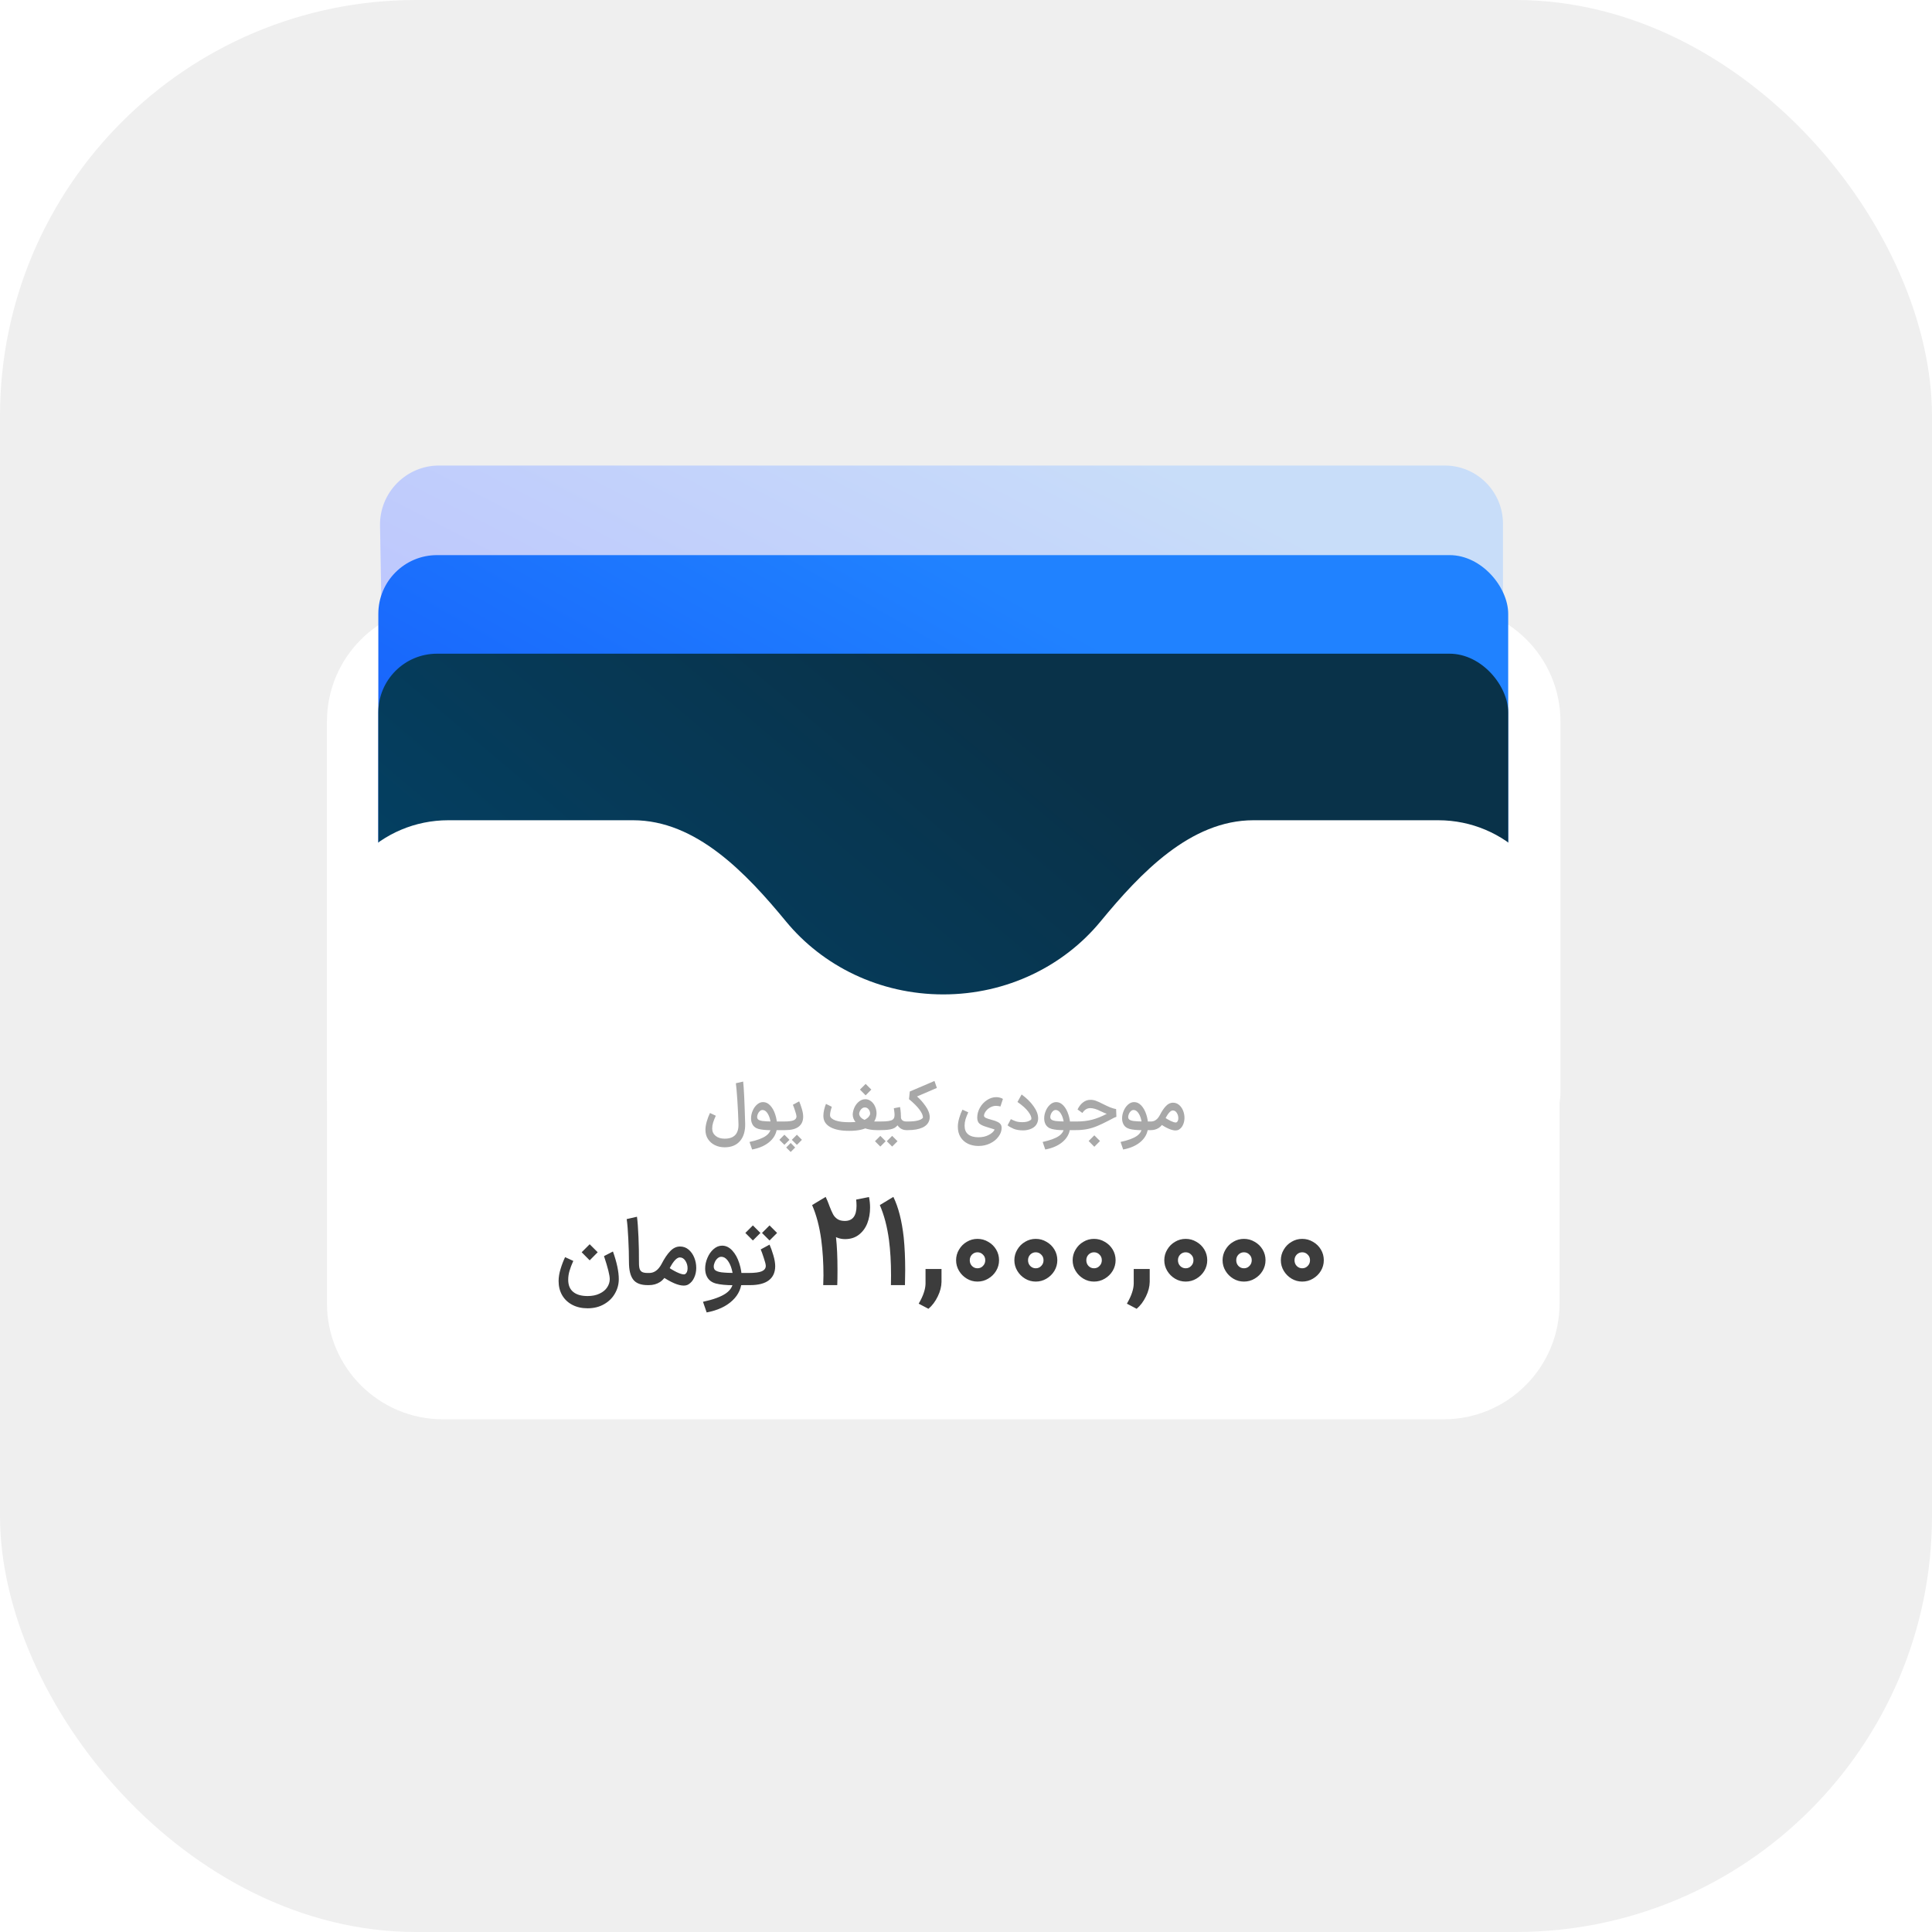
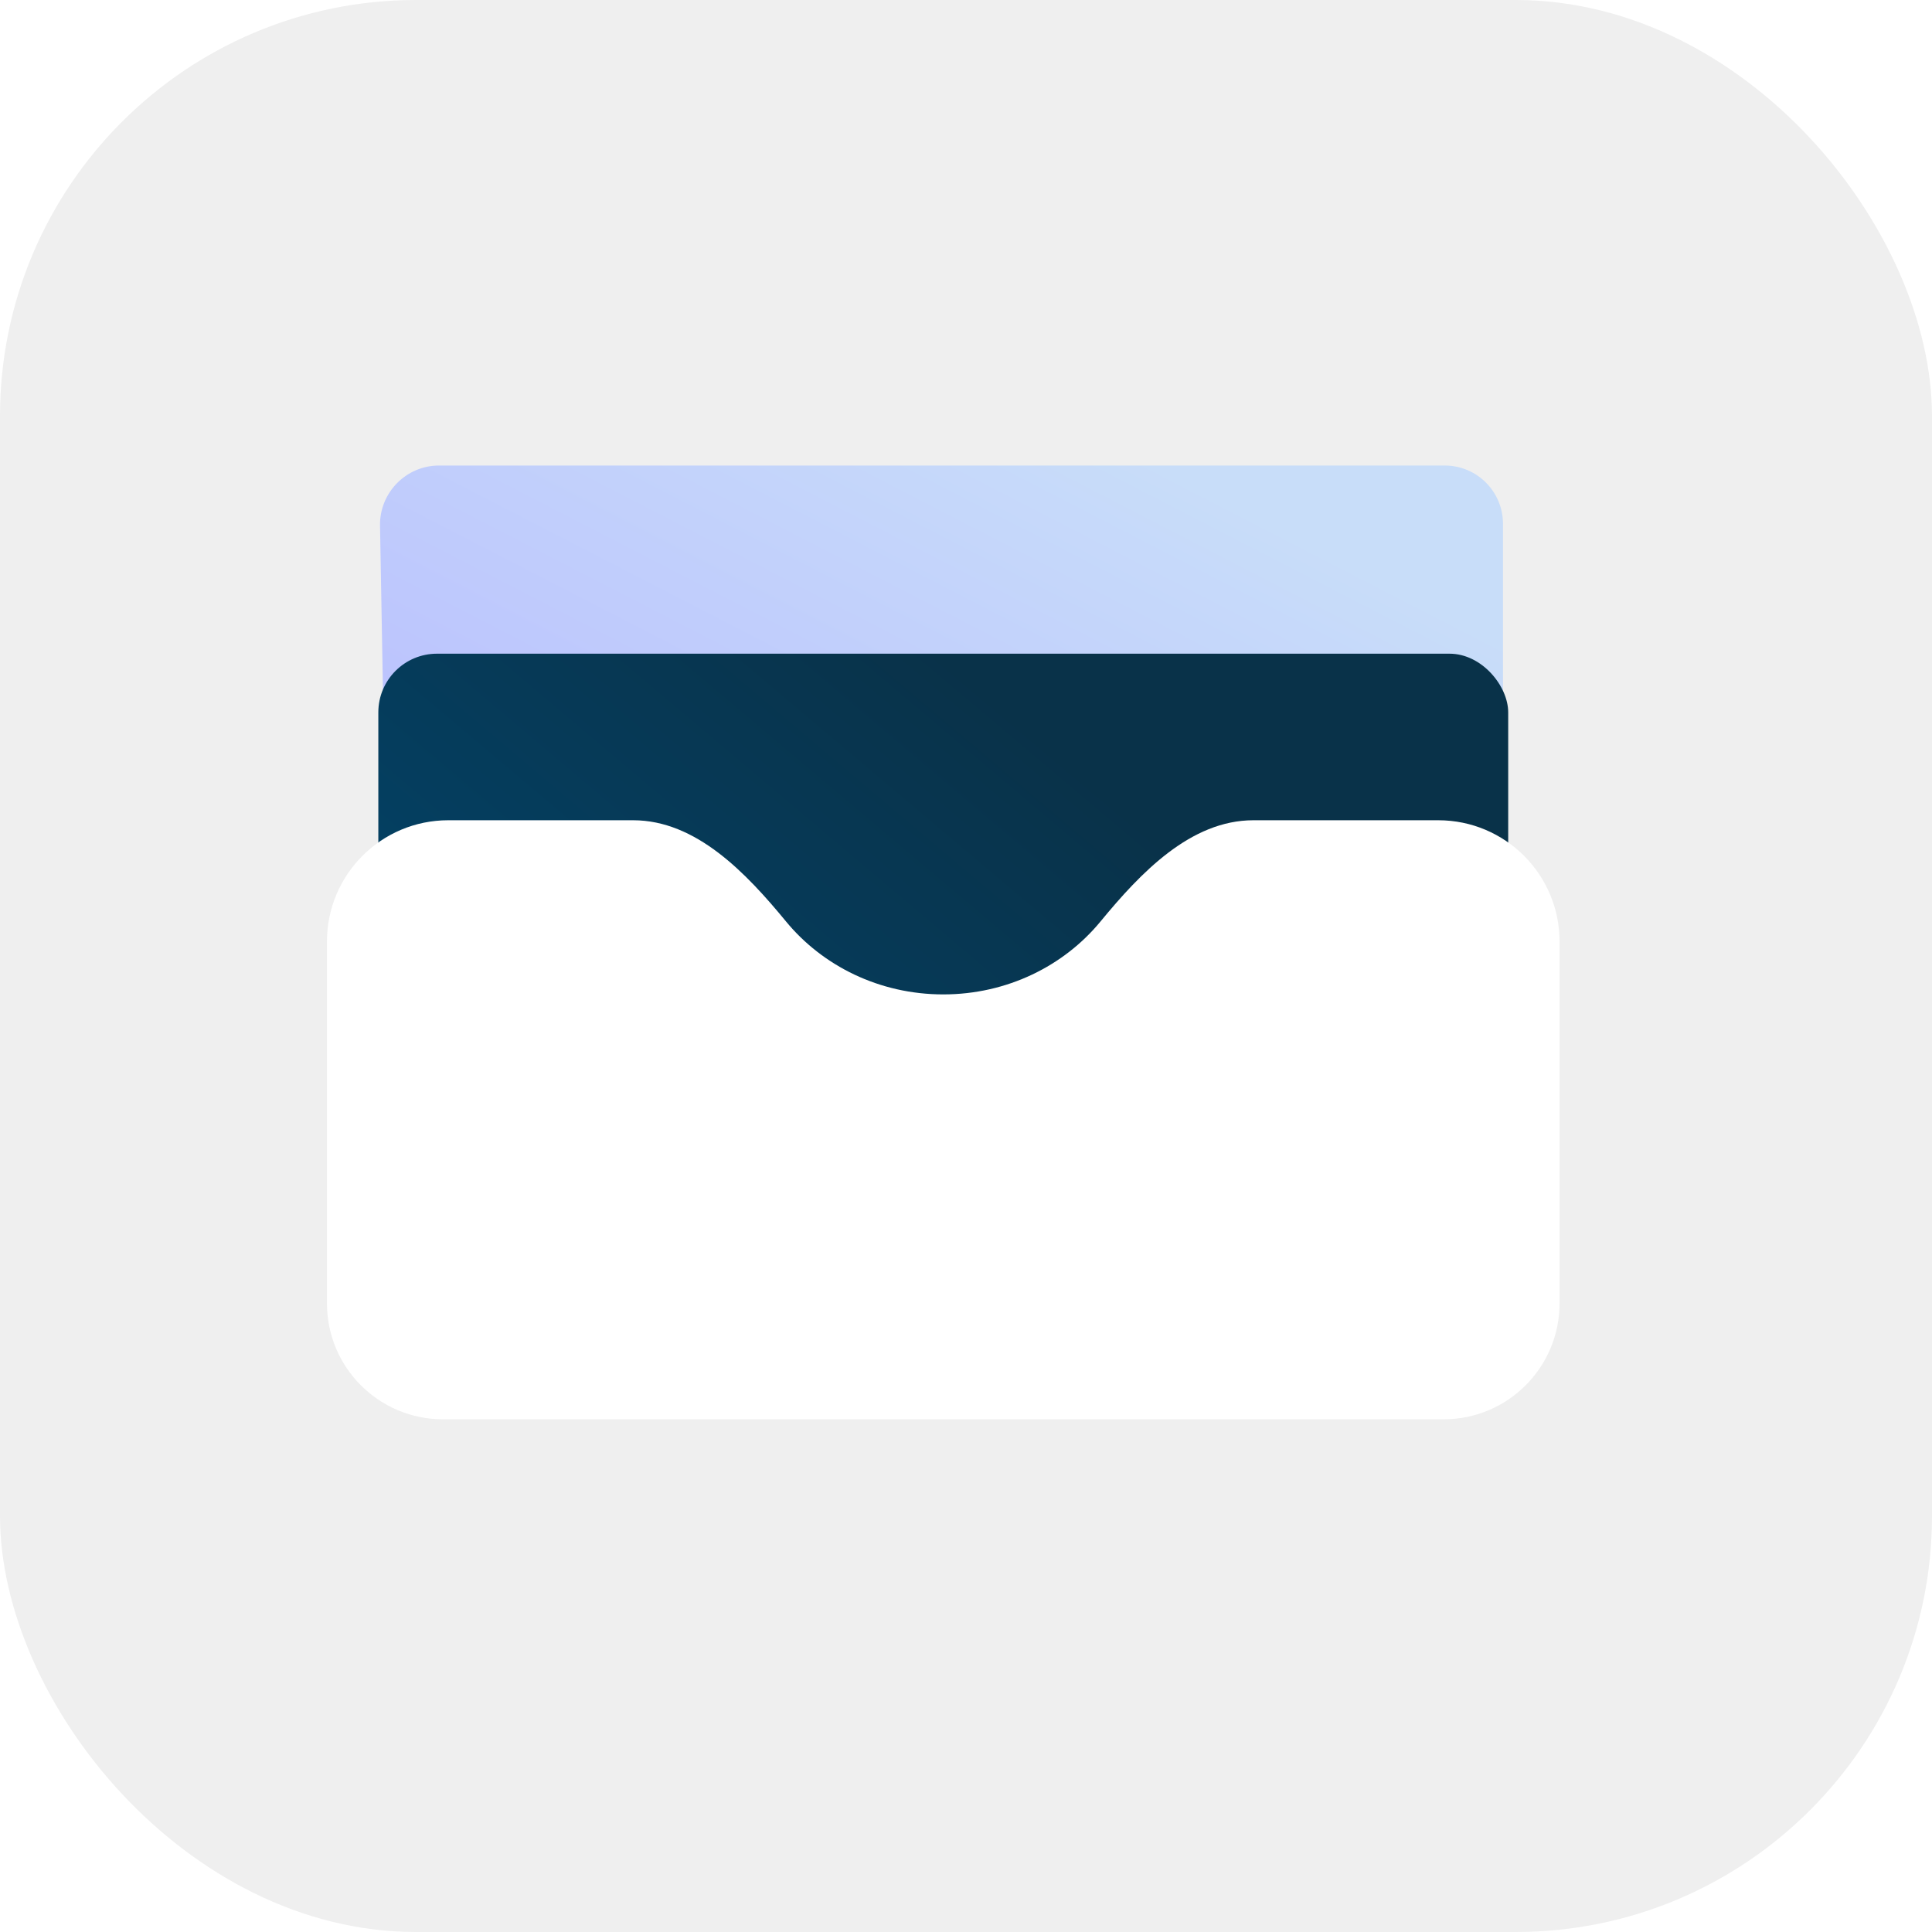
<svg xmlns="http://www.w3.org/2000/svg" width="260" height="260" viewBox="0 0 260 260" fill="none">
  <rect width="260" height="260" rx="56" fill="#EFEFEF" />
  <g filter="url(#filter0_d_43_5530)">
-     <path d="M44 98.086C44 89.471 50.984 82.486 59.6 82.486H194.4C203.016 82.486 210 89.471 210 98.086V147.969C210 152.332 206.464 155.868 202.101 155.868H51.899C47.536 155.868 44 152.332 44 147.969V98.086Z" fill="white" />
-   </g>
+     </g>
  <g filter="url(#filter1_d_43_5530)">
    <path d="M51.142 71.731C51.063 67.292 54.651 63.635 59.086 63.635L194.422 63.635C198.762 63.635 202.265 67.143 202.265 71.488L202.265 140.244C202.265 144.629 198.699 148.199 194.32 148.199L60.203 148.199C55.918 148.199 52.438 144.775 52.362 140.486L51.142 71.731Z" fill="url(#paint0_linear_43_5530)" />
  </g>
  <g filter="url(#filter2_d_43_5530)">
-     <rect x="50.914" y="75.692" width="152.053" height="92.864" rx="7.899" fill="url(#paint1_linear_43_5530)" />
-   </g>
+     </g>
  <g filter="url(#filter3_d_43_5530)">
    <rect x="50.914" y="88.958" width="152.053" height="92.864" rx="7.899" fill="url(#paint2_linear_43_5530)" />
  </g>
  <path d="M209.878 175.404C209.878 184.019 202.894 191.003 194.278 191.003H59.602C50.986 191.003 44.002 184.019 44.002 175.404V126.712C44.002 117.695 51.312 110.385 60.329 110.385H85.202C93.666 110.385 100.398 117.469 105.776 124.004C110.696 129.982 118.348 133.823 126.941 133.823C135.535 133.823 143.186 129.982 148.106 124.004C153.484 117.469 160.216 110.385 168.68 110.385H193.551C202.568 110.385 209.878 117.695 209.878 126.712V175.404Z" fill="white" />
-   <path d="M97.518 154.399C97.044 154.399 96.609 154.303 96.213 154.111C95.823 153.919 95.511 153.646 95.277 153.292C95.049 152.938 94.935 152.524 94.935 152.05C94.935 151.708 94.995 151.33 95.115 150.916C95.235 150.502 95.379 150.124 95.547 149.782L96.33 150.151C96.174 150.487 96.054 150.79 95.97 151.06C95.886 151.33 95.844 151.6 95.844 151.87C95.844 152.278 95.997 152.608 96.303 152.86C96.609 153.112 97.014 153.238 97.518 153.238C98.802 153.238 99.423 152.575 99.381 151.249C99.345 150.103 99.294 149.032 99.228 148.036C99.162 147.04 99.096 146.288 99.03 145.778L100.011 145.553C100.107 146.357 100.197 148.24 100.281 151.204C100.305 152.206 100.074 152.989 99.588 153.553C99.102 154.117 98.412 154.399 97.518 154.399ZM100.866 153.679C101.868 153.463 102.599 153.193 103.061 152.869C103.523 152.545 103.754 152.128 103.754 151.618C103.754 151.264 103.706 150.913 103.61 150.565C103.514 150.217 103.379 149.932 103.205 149.71C103.031 149.488 102.833 149.377 102.611 149.377C102.485 149.377 102.365 149.428 102.251 149.53C102.143 149.626 102.057 149.749 101.991 149.899C101.925 150.049 101.892 150.19 101.892 150.322C101.892 150.418 101.916 150.505 101.964 150.583C102.06 150.721 102.281 150.814 102.629 150.862C102.977 150.904 103.439 150.925 104.015 150.925H104.897L104.96 151.501L104.897 152.086L103.772 152.095C103.082 152.095 102.524 152.041 102.098 151.933C101.679 151.819 101.388 151.588 101.226 151.24C101.124 151.03 101.073 150.784 101.073 150.502C101.073 150.16 101.145 149.821 101.289 149.485C101.433 149.143 101.628 148.864 101.874 148.648C102.125 148.426 102.398 148.315 102.692 148.315C103.052 148.315 103.376 148.471 103.664 148.783C103.952 149.095 104.174 149.497 104.33 149.989C104.492 150.481 104.573 150.985 104.573 151.501C104.573 152.311 104.276 152.995 103.682 153.553C103.088 154.117 102.266 154.498 101.217 154.696L100.866 153.679ZM105.11 150.925H105.515C106.127 150.925 106.559 150.871 106.811 150.763C107.063 150.649 107.189 150.475 107.189 150.241C107.183 150.091 107.117 149.833 106.991 149.467C106.871 149.095 106.775 148.831 106.703 148.675L107.549 148.216C107.669 148.486 107.789 148.822 107.909 149.224C108.029 149.626 108.089 149.98 108.089 150.286C108.083 150.874 107.879 151.321 107.477 151.627C107.075 151.933 106.478 152.086 105.686 152.086H105.11V150.925ZM107.918 153.391C107.726 153.595 107.579 153.745 107.477 153.841L107.243 154.066L106.559 153.391L107.018 152.932C107.018 152.932 107.093 152.857 107.243 152.707C107.243 152.707 107.3 152.764 107.414 152.878L107.918 153.391ZM105.56 154.066L104.885 153.391L105.56 152.707L106.019 153.157L106.244 153.391L105.56 154.066ZM107.009 154.426C106.877 154.558 106.811 154.624 106.811 154.624L106.406 155.029L105.803 154.426L106.406 153.814L107.009 154.426ZM104.804 152.086L104.75 151.501L104.804 150.925H105.173V152.086H104.804ZM114.227 152.185L114.164 151.6L114.227 151.024H114.334C115.18 151.024 115.816 150.934 116.242 150.754C116.674 150.574 116.956 150.313 117.088 149.971C117.094 149.947 117.097 149.908 117.097 149.854C117.097 149.65 117.031 149.464 116.899 149.296C116.767 149.122 116.596 149.035 116.386 149.035C116.194 149.035 116.026 149.119 115.882 149.287C115.738 149.449 115.651 149.638 115.621 149.854C115.621 150.034 115.696 150.208 115.846 150.376C116.002 150.538 116.227 150.67 116.521 150.772C116.815 150.874 117.16 150.925 117.556 150.925H118.519L118.582 151.501L118.519 152.086H117.97C117.358 152.086 116.806 151.993 116.314 151.807C115.828 151.615 115.447 151.36 115.171 151.042C114.895 150.718 114.757 150.367 114.757 149.989C114.757 149.935 114.763 149.86 114.775 149.764C114.823 149.428 114.928 149.119 115.09 148.837C115.258 148.555 115.459 148.333 115.693 148.171C115.933 148.009 116.185 147.928 116.449 147.928C116.743 147.928 117.004 148.021 117.232 148.207C117.466 148.393 117.646 148.633 117.772 148.927C117.898 149.221 117.961 149.521 117.961 149.827C117.961 149.887 117.955 149.971 117.943 150.079C117.847 150.769 117.49 151.294 116.872 151.654C116.254 152.008 115.408 152.185 114.334 152.185H114.227ZM114.307 152.185C113.246 152.191 112.412 152.035 111.806 151.717C111.2 151.399 110.87 150.949 110.816 150.367C110.81 150.319 110.807 150.247 110.807 150.151C110.807 149.899 110.84 149.632 110.906 149.35C110.972 149.062 111.056 148.798 111.158 148.558L111.941 148.945C111.761 149.491 111.683 149.896 111.707 150.16C111.755 150.418 112.001 150.628 112.445 150.79C112.889 150.946 113.51 151.024 114.307 151.024C114.319 151.15 114.325 151.342 114.325 151.6C114.325 151.858 114.319 152.053 114.307 152.185ZM116.494 145.868L117.007 146.381L117.259 146.632L116.494 147.406L115.729 146.632L116.494 145.868ZM118.426 150.925H118.498C118.965 150.925 119.328 150.904 119.586 150.862C119.844 150.82 120.027 150.757 120.135 150.673C120.249 150.583 120.324 150.463 120.36 150.313C120.378 150.229 120.387 150.139 120.387 150.043C120.387 149.893 120.372 149.719 120.342 149.521C120.312 149.317 120.294 149.191 120.288 149.143L121.125 148.981C121.173 149.239 121.206 149.509 121.224 149.791C121.242 150.067 121.251 150.286 121.251 150.448C121.275 150.586 121.347 150.7 121.467 150.79C121.587 150.88 121.755 150.925 121.971 150.925H122.025L122.088 151.501L122.025 152.086H121.971C121.683 152.086 121.422 152.008 121.188 151.852C120.96 151.69 120.786 151.483 120.666 151.231L120.882 151.276C120.732 151.57 120.477 151.78 120.117 151.906C119.763 152.026 119.223 152.086 118.498 152.086H118.426V150.925ZM120.063 154.3L119.343 153.58C119.343 153.58 119.502 153.421 119.82 153.103L120.063 152.86L120.306 153.103C120.624 153.421 120.783 153.58 120.783 153.58L120.063 154.3ZM118.471 154.3L117.751 153.58C117.751 153.58 117.91 153.421 118.228 153.103L118.471 152.86L118.714 153.103C119.031 153.421 119.19 153.58 119.19 153.58L118.471 154.3ZM121.932 150.925H122.211C122.757 150.925 123.198 150.88 123.534 150.79C123.876 150.7 124.101 150.574 124.209 150.412C124.215 150.118 124.059 149.758 123.741 149.332C123.423 148.9 122.952 148.429 122.328 147.919L122.436 146.893L125.757 145.472L126.081 146.408L123.408 147.559C123.804 147.895 124.188 148.327 124.56 148.855C124.932 149.377 125.118 149.875 125.118 150.349C125.118 150.481 125.1 150.61 125.064 150.736C124.938 151.186 124.623 151.525 124.119 151.753C123.621 151.975 122.985 152.086 122.211 152.086H121.932V150.925ZM131.674 154.219C131.146 154.219 130.672 154.117 130.252 153.913C129.832 153.709 129.502 153.412 129.262 153.022C129.022 152.638 128.902 152.176 128.902 151.636C128.902 151.27 128.965 150.874 129.091 150.448C129.217 150.016 129.361 149.644 129.523 149.332L130.306 149.692C130.15 150.028 130.027 150.34 129.937 150.628C129.853 150.916 129.811 151.204 129.811 151.492C129.811 152.008 129.97 152.395 130.288 152.653C130.612 152.917 131.074 153.049 131.674 153.049C132.202 153.049 132.66 152.947 133.05 152.743C133.44 152.545 133.707 152.305 133.851 152.023C133.857 152.005 133.761 151.966 133.563 151.906C133.365 151.84 133.113 151.762 132.807 151.672C132.334 151.534 131.998 151.378 131.8 151.204C131.608 151.024 131.512 150.76 131.512 150.412C131.512 149.944 131.632 149.497 131.872 149.071C132.112 148.645 132.43 148.303 132.825 148.045C133.221 147.781 133.638 147.649 134.076 147.649C134.25 147.649 134.421 147.673 134.589 147.721C134.763 147.769 134.889 147.826 134.967 147.892L134.634 148.909C134.568 148.885 134.478 148.864 134.364 148.846C134.25 148.828 134.145 148.819 134.049 148.819C133.797 148.819 133.554 148.879 133.32 148.999C133.092 149.113 132.897 149.266 132.735 149.458C132.579 149.644 132.478 149.839 132.43 150.043C132.424 150.067 132.421 150.1 132.421 150.142C132.421 150.244 132.49 150.337 132.627 150.421C132.765 150.499 133.029 150.589 133.419 150.691C133.797 150.787 134.085 150.889 134.283 150.997C134.481 151.105 134.616 151.222 134.688 151.348C134.76 151.468 134.796 151.612 134.796 151.78C134.796 152.188 134.658 152.578 134.382 152.95C134.112 153.328 133.737 153.634 133.257 153.868C132.783 154.102 132.256 154.219 131.674 154.219ZM137.683 152.122C137.179 152.122 136.753 152.05 136.405 151.906C136.057 151.756 135.788 151.6 135.596 151.438L136.036 150.61C136.246 150.718 136.468 150.814 136.702 150.898C136.942 150.976 137.233 151.015 137.575 151.015C137.899 151.015 138.163 150.976 138.367 150.898C138.577 150.82 138.715 150.733 138.781 150.637C138.793 150.589 138.799 150.547 138.799 150.511C138.799 150.277 138.652 149.965 138.358 149.575C138.064 149.185 137.587 148.759 136.927 148.297L137.485 147.289C138.169 147.787 138.709 148.321 139.105 148.891C139.507 149.455 139.708 149.992 139.708 150.502C139.708 150.724 139.663 150.94 139.573 151.15C139.441 151.462 139.198 151.702 138.844 151.87C138.496 152.038 138.109 152.122 137.683 152.122ZM140.316 153.679C141.318 153.463 142.05 153.193 142.512 152.869C142.974 152.545 143.205 152.128 143.205 151.618C143.205 151.264 143.157 150.913 143.061 150.565C142.965 150.217 142.83 149.932 142.656 149.71C142.482 149.488 142.284 149.377 142.062 149.377C141.936 149.377 141.816 149.428 141.702 149.53C141.594 149.626 141.507 149.749 141.441 149.899C141.375 150.049 141.342 150.19 141.342 150.322C141.342 150.418 141.366 150.505 141.414 150.583C141.51 150.721 141.732 150.814 142.08 150.862C142.428 150.904 142.89 150.925 143.466 150.925H144.348L144.411 151.501L144.348 152.086L143.223 152.095C142.533 152.095 141.975 152.041 141.549 151.933C141.129 151.819 140.838 151.588 140.676 151.24C140.574 151.03 140.523 150.784 140.523 150.502C140.523 150.16 140.595 149.821 140.739 149.485C140.883 149.143 141.078 148.864 141.324 148.648C141.576 148.426 141.849 148.315 142.143 148.315C142.503 148.315 142.827 148.471 143.115 148.783C143.403 149.095 143.625 149.497 143.781 149.989C143.943 150.481 144.024 150.985 144.024 151.501C144.024 152.311 143.727 152.995 143.133 153.553C142.539 154.117 141.717 154.498 140.667 154.696L140.316 153.679ZM144.228 150.925H144.948C145.674 150.925 146.351 150.844 146.981 150.682C147.617 150.514 148.277 150.247 148.961 149.881C149.153 149.773 149.351 149.674 149.555 149.584C149.759 149.494 149.921 149.434 150.041 149.404L150.077 150.133C149.753 150.109 149.441 150.052 149.141 149.962C148.847 149.872 148.511 149.734 148.133 149.548C147.587 149.266 147.116 149.125 146.72 149.125C146.486 149.125 146.276 149.191 146.09 149.323C145.904 149.455 145.763 149.608 145.668 149.782L145.011 149.305C145.221 148.879 145.473 148.558 145.766 148.342C146.06 148.12 146.39 148.009 146.756 148.009C147.014 148.009 147.26 148.054 147.494 148.144C147.734 148.228 148.067 148.381 148.493 148.603C148.865 148.789 149.171 148.93 149.411 149.026C149.651 149.122 149.915 149.2 150.203 149.26L150.239 150.295C150.071 150.343 149.795 150.475 149.411 150.691C149.357 150.715 149.276 150.757 149.168 150.817C148.598 151.117 148.094 151.357 147.656 151.537C147.224 151.717 146.774 151.855 146.306 151.951C145.844 152.041 145.332 152.086 144.768 152.086H144.228V150.925ZM147.269 152.788L147.782 153.301L148.034 153.553L147.269 154.327L146.504 153.553L147.269 152.788ZM150.8 153.679C151.802 153.463 152.534 153.193 152.996 152.869C153.458 152.545 153.689 152.128 153.689 151.618C153.689 151.264 153.641 150.913 153.545 150.565C153.449 150.217 153.314 149.932 153.14 149.71C152.966 149.488 152.768 149.377 152.546 149.377C152.42 149.377 152.3 149.428 152.186 149.53C152.078 149.626 151.991 149.749 151.925 149.899C151.859 150.049 151.826 150.19 151.826 150.322C151.826 150.418 151.85 150.505 151.898 150.583C151.994 150.721 152.216 150.814 152.564 150.862C152.912 150.904 153.374 150.925 153.95 150.925H154.832L154.895 151.501L154.832 152.086L153.707 152.095C153.017 152.095 152.459 152.041 152.033 151.933C151.613 151.819 151.322 151.588 151.16 151.24C151.058 151.03 151.007 150.784 151.007 150.502C151.007 150.16 151.079 149.821 151.223 149.485C151.367 149.143 151.562 148.864 151.808 148.648C152.06 148.426 152.333 148.315 152.627 148.315C152.987 148.315 153.311 148.471 153.599 148.783C153.887 149.095 154.109 149.497 154.265 149.989C154.427 150.481 154.508 150.985 154.508 151.501C154.508 152.311 154.211 152.995 153.617 153.553C153.023 154.117 152.201 154.498 151.151 154.696L150.8 153.679ZM154.739 150.925H154.91C155.384 150.925 155.774 150.643 156.08 150.079C156.356 149.539 156.635 149.125 156.917 148.837C157.199 148.543 157.511 148.396 157.853 148.396C158.165 148.396 158.438 148.495 158.672 148.693C158.906 148.891 159.086 149.146 159.212 149.458C159.338 149.77 159.401 150.097 159.401 150.439C159.401 150.781 159.335 151.093 159.203 151.375C159.077 151.657 158.891 151.873 158.645 152.023C158.519 152.095 158.369 152.131 158.195 152.131C157.685 152.131 156.977 151.825 156.071 151.213L156.521 150.241C156.887 150.493 157.223 150.694 157.529 150.844C157.835 150.988 158.063 151.06 158.213 151.06C158.273 151.06 158.315 151.051 158.339 151.033C158.495 150.937 158.573 150.751 158.573 150.475C158.573 150.217 158.504 149.98 158.366 149.764C158.228 149.548 158.051 149.44 157.835 149.44C157.487 149.44 157.091 149.932 156.647 150.916C156.473 151.306 156.233 151.6 155.927 151.798C155.621 151.99 155.273 152.086 154.883 152.086H154.721L154.739 150.925Z" fill="#A8A8A8" />
-   <path d="M77.152 169.688C76.932 170.17 76.763 170.614 76.645 171.019C76.526 171.417 76.467 171.818 76.467 172.224C76.467 172.95 76.691 173.495 77.139 173.859C77.587 174.231 78.233 174.416 79.078 174.416C79.704 174.416 80.24 174.307 80.688 174.087C81.144 173.876 81.487 173.593 81.715 173.238C81.943 172.891 82.057 172.524 82.057 172.135C82.057 171.619 81.799 170.588 81.284 169.042L82.488 168.421C83.012 169.891 83.274 171.129 83.274 172.135C83.274 172.828 83.101 173.474 82.754 174.074C82.416 174.674 81.926 175.156 81.284 175.519C80.65 175.883 79.915 176.064 79.078 176.064C78.293 176.064 77.604 175.908 77.012 175.595C76.421 175.283 75.964 174.847 75.643 174.29C75.331 173.74 75.174 173.111 75.174 172.401C75.174 171.886 75.263 171.34 75.441 170.766C75.618 170.183 75.821 169.655 76.049 169.181L77.152 169.688ZM79.357 167.445L80.08 168.167L80.435 168.522L79.357 169.612L78.28 168.522L79.357 167.445ZM87.165 172.946C86.244 172.946 85.593 172.697 85.213 172.198C84.833 171.7 84.642 170.918 84.642 169.853C84.642 168.881 84.613 167.834 84.554 166.71C84.503 165.577 84.431 164.694 84.338 164.06L85.72 163.744C85.804 164.344 85.872 165.252 85.923 166.469C85.973 167.677 85.995 168.721 85.986 169.6C85.978 170.064 85.999 170.415 86.049 170.652C86.1 170.88 86.21 171.049 86.379 171.159C86.548 171.26 86.81 171.311 87.165 171.311H87.228L87.304 172.122L87.228 172.946H87.165ZM87.131 171.311H87.372C88.04 171.311 88.589 170.914 89.02 170.119C89.409 169.359 89.802 168.776 90.199 168.37C90.596 167.956 91.035 167.749 91.517 167.749C91.957 167.749 92.341 167.888 92.671 168.167C93 168.446 93.254 168.805 93.431 169.245C93.609 169.684 93.697 170.145 93.697 170.626C93.697 171.108 93.604 171.548 93.418 171.945C93.241 172.342 92.979 172.646 92.632 172.857C92.455 172.959 92.244 173.009 91.999 173.009C91.28 173.009 90.283 172.578 89.007 171.717L89.641 170.348C90.156 170.702 90.63 170.986 91.061 171.197C91.492 171.4 91.813 171.501 92.024 171.501C92.109 171.501 92.168 171.488 92.201 171.463C92.421 171.328 92.531 171.066 92.531 170.677C92.531 170.314 92.434 169.98 92.24 169.676C92.045 169.372 91.796 169.219 91.492 169.219C91.002 169.219 90.444 169.912 89.819 171.298C89.573 171.847 89.235 172.262 88.804 172.54C88.374 172.811 87.883 172.946 87.334 172.946H87.106L87.131 171.311ZM94.606 175.19C96.017 174.885 97.048 174.505 97.699 174.049C98.35 173.593 98.675 173.005 98.675 172.287C98.675 171.788 98.607 171.294 98.472 170.804C98.337 170.314 98.147 169.912 97.902 169.6C97.656 169.287 97.378 169.131 97.065 169.131C96.888 169.131 96.719 169.203 96.558 169.346C96.406 169.481 96.283 169.655 96.19 169.866C96.097 170.077 96.051 170.276 96.051 170.462C96.051 170.597 96.085 170.719 96.152 170.829C96.288 171.024 96.6 171.155 97.09 171.222C97.581 171.281 98.231 171.311 99.042 171.311H100.285L100.373 172.122L100.285 172.946L98.7 172.959C97.728 172.959 96.942 172.883 96.343 172.731C95.751 172.57 95.341 172.245 95.113 171.755C94.969 171.459 94.897 171.112 94.897 170.715C94.897 170.233 94.999 169.756 95.202 169.283C95.404 168.801 95.679 168.408 96.026 168.104C96.38 167.791 96.765 167.635 97.179 167.635C97.686 167.635 98.142 167.855 98.548 168.294C98.954 168.734 99.266 169.3 99.486 169.993C99.714 170.686 99.828 171.395 99.828 172.122C99.828 173.263 99.41 174.226 98.573 175.012C97.737 175.807 96.579 176.343 95.1 176.622L94.606 175.19ZM100.128 171.311H100.699C101.56 171.311 102.169 171.235 102.524 171.083C102.879 170.922 103.056 170.677 103.056 170.348C103.048 170.136 102.955 169.773 102.777 169.257C102.608 168.734 102.473 168.362 102.372 168.142L103.563 167.496C103.732 167.876 103.901 168.349 104.07 168.915C104.239 169.481 104.324 169.98 104.324 170.411C104.315 171.239 104.028 171.869 103.462 172.3C102.896 172.731 102.055 172.946 100.939 172.946H100.128V171.311ZM101.32 164.91L102.334 165.924C102.334 165.924 102.11 166.148 101.662 166.596L101.32 166.938L100.977 166.596C100.53 166.148 100.306 165.924 100.306 165.924L101.32 164.91ZM103.563 164.91L104.577 165.924C104.577 165.924 104.353 166.148 103.905 166.596L103.563 166.938L103.221 166.596C102.773 166.148 102.549 165.924 102.549 165.924L103.563 164.91ZM111.59 162.222C111.798 162.758 111.973 163.158 112.115 163.421C112.257 163.684 112.455 163.897 112.706 164.061C112.958 164.226 113.287 164.308 113.692 164.308C114.743 164.308 115.268 163.629 115.268 162.271C115.268 162.008 115.252 161.729 115.219 161.434L116.943 161.089C117.042 161.56 117.091 162.036 117.091 162.518C117.091 163.284 116.965 163.99 116.714 164.636C116.462 165.271 116.078 165.786 115.564 166.18C115.06 166.563 114.447 166.755 113.725 166.755C112.126 166.755 110.883 165.539 109.997 163.109L111.59 162.222ZM110.785 172.946C110.807 172.355 110.818 171.917 110.818 171.632C110.818 169.946 110.719 168.353 110.522 166.853C110.281 165.069 109.871 163.508 109.29 162.173L111.113 161.072C111.792 162.452 112.257 164.275 112.509 166.541C112.641 167.713 112.706 169.174 112.706 170.926C112.706 171.824 112.695 172.497 112.674 172.946H110.785ZM119.896 172.946C119.907 172.65 119.912 172.212 119.912 171.632C119.912 169.87 119.819 168.276 119.633 166.853C119.392 165.069 118.981 163.508 118.401 162.173L120.224 161.072C120.903 162.452 121.368 164.275 121.62 166.541C121.751 167.855 121.817 169.317 121.817 170.926C121.817 171.375 121.806 172.048 121.784 172.946H119.896ZM123.634 175.442C123.963 174.873 124.193 174.38 124.324 173.964C124.466 173.548 124.543 173.149 124.554 172.765V170.778H126.705V172.503C126.694 173.149 126.525 173.806 126.196 174.473C125.868 175.152 125.452 175.705 124.948 176.132L123.634 175.442ZM131.541 172.47C131.026 172.47 130.55 172.338 130.112 172.076C129.674 171.813 129.324 171.463 129.061 171.025C128.798 170.587 128.667 170.11 128.667 169.596C128.667 169.081 128.798 168.605 129.061 168.167C129.324 167.718 129.674 167.368 130.112 167.116C130.55 166.853 131.026 166.722 131.541 166.722C132.066 166.722 132.548 166.853 132.986 167.116C133.435 167.368 133.791 167.713 134.054 168.151C134.316 168.589 134.448 169.07 134.448 169.596C134.448 170.11 134.316 170.587 134.054 171.025C133.791 171.463 133.435 171.813 132.986 172.076C132.548 172.338 132.066 172.47 131.541 172.47ZM131.541 170.68C131.836 170.68 132.083 170.576 132.28 170.368C132.488 170.16 132.592 169.902 132.592 169.596C132.592 169.289 132.488 169.037 132.28 168.84C132.083 168.632 131.836 168.528 131.541 168.528C131.256 168.528 131.01 168.632 130.802 168.84C130.605 169.048 130.506 169.3 130.506 169.596C130.506 169.902 130.605 170.16 130.802 170.368C131.01 170.576 131.256 170.68 131.541 170.68ZM139.383 172.47C138.869 172.47 138.393 172.338 137.955 172.076C137.517 171.813 137.166 171.463 136.904 171.025C136.641 170.587 136.509 170.11 136.509 169.596C136.509 169.081 136.641 168.605 136.904 168.167C137.166 167.718 137.517 167.368 137.955 167.116C138.393 166.853 138.869 166.722 139.383 166.722C139.909 166.722 140.391 166.853 140.829 167.116C141.278 167.368 141.633 167.713 141.896 168.151C142.159 168.589 142.29 169.07 142.29 169.596C142.29 170.11 142.159 170.587 141.896 171.025C141.633 171.463 141.278 171.813 140.829 172.076C140.391 172.338 139.909 172.47 139.383 172.47ZM139.383 170.68C139.679 170.68 139.925 170.576 140.122 170.368C140.33 170.16 140.434 169.902 140.434 169.596C140.434 169.289 140.33 169.037 140.122 168.84C139.925 168.632 139.679 168.528 139.383 168.528C139.099 168.528 138.852 168.632 138.644 168.84C138.447 169.048 138.349 169.3 138.349 169.596C138.349 169.902 138.447 170.16 138.644 170.368C138.852 170.576 139.099 170.68 139.383 170.68ZM147.226 172.47C146.711 172.47 146.235 172.338 145.797 172.076C145.359 171.813 145.009 171.463 144.746 171.025C144.483 170.587 144.352 170.11 144.352 169.596C144.352 169.081 144.483 168.605 144.746 168.167C145.009 167.718 145.359 167.368 145.797 167.116C146.235 166.853 146.711 166.722 147.226 166.722C147.751 166.722 148.233 166.853 148.671 167.116C149.12 167.368 149.476 167.713 149.739 168.151C150.001 168.589 150.133 169.07 150.133 169.596C150.133 170.11 150.001 170.587 149.739 171.025C149.476 171.463 149.12 171.813 148.671 172.076C148.233 172.338 147.751 172.47 147.226 172.47ZM147.226 170.68C147.522 170.68 147.768 170.576 147.965 170.368C148.173 170.16 148.277 169.902 148.277 169.596C148.277 169.289 148.173 169.037 147.965 168.84C147.768 168.632 147.522 168.528 147.226 168.528C146.941 168.528 146.695 168.632 146.487 168.84C146.29 169.048 146.191 169.3 146.191 169.596C146.191 169.902 146.29 170.16 146.487 170.368C146.695 170.576 146.941 170.68 147.226 170.68ZM151.653 175.442C151.981 174.873 152.211 174.38 152.342 173.964C152.485 173.548 152.561 173.149 152.572 172.765V170.778H154.724V172.503C154.713 173.149 154.543 173.806 154.215 174.473C153.886 175.152 153.47 175.705 152.966 176.132L151.653 175.442ZM159.559 172.47C159.045 172.47 158.568 172.338 158.13 172.076C157.692 171.813 157.342 171.463 157.079 171.025C156.816 170.587 156.685 170.11 156.685 169.596C156.685 169.081 156.816 168.605 157.079 168.167C157.342 167.718 157.692 167.368 158.13 167.116C158.568 166.853 159.045 166.722 159.559 166.722C160.085 166.722 160.566 166.853 161.004 167.116C161.453 167.368 161.809 167.713 162.072 168.151C162.335 168.589 162.466 169.07 162.466 169.596C162.466 170.11 162.335 170.587 162.072 171.025C161.809 171.463 161.453 171.813 161.004 172.076C160.566 172.338 160.085 172.47 159.559 172.47ZM159.559 170.68C159.855 170.68 160.101 170.576 160.298 170.368C160.506 170.16 160.61 169.902 160.61 169.596C160.61 169.289 160.506 169.037 160.298 168.84C160.101 168.632 159.855 168.528 159.559 168.528C159.274 168.528 159.028 168.632 158.82 168.84C158.623 169.048 158.524 169.3 158.524 169.596C158.524 169.902 158.623 170.16 158.82 170.368C159.028 170.576 159.274 170.68 159.559 170.68ZM167.402 172.47C166.887 172.47 166.411 172.338 165.973 172.076C165.535 171.813 165.185 171.463 164.922 171.025C164.659 170.587 164.528 170.11 164.528 169.596C164.528 169.081 164.659 168.605 164.922 168.167C165.185 167.718 165.535 167.368 165.973 167.116C166.411 166.853 166.887 166.722 167.402 166.722C167.927 166.722 168.409 166.853 168.847 167.116C169.296 167.368 169.652 167.713 169.914 168.151C170.177 168.589 170.308 169.07 170.308 169.596C170.308 170.11 170.177 170.587 169.914 171.025C169.652 171.463 169.296 171.813 168.847 172.076C168.409 172.338 167.927 172.47 167.402 172.47ZM167.402 170.68C167.697 170.68 167.944 170.576 168.141 170.368C168.349 170.16 168.453 169.902 168.453 169.596C168.453 169.289 168.349 169.037 168.141 168.84C167.944 168.632 167.697 168.528 167.402 168.528C167.117 168.528 166.871 168.632 166.663 168.84C166.466 169.048 166.367 169.3 166.367 169.596C166.367 169.902 166.466 170.16 166.663 170.368C166.871 170.576 167.117 170.68 167.402 170.68ZM175.244 172.47C174.73 172.47 174.253 172.338 173.815 172.076C173.377 171.813 173.027 171.463 172.764 171.025C172.502 170.587 172.37 170.11 172.37 169.596C172.37 169.081 172.502 168.605 172.764 168.167C173.027 167.718 173.377 167.368 173.815 167.116C174.253 166.853 174.73 166.722 175.244 166.722C175.77 166.722 176.251 166.853 176.689 167.116C177.138 167.368 177.494 167.713 177.757 168.151C178.02 168.589 178.151 169.07 178.151 169.596C178.151 170.11 178.02 170.587 177.757 171.025C177.494 171.463 177.138 171.813 176.689 172.076C176.251 172.338 175.77 172.47 175.244 172.47ZM175.244 170.68C175.54 170.68 175.786 170.576 175.983 170.368C176.191 170.16 176.295 169.902 176.295 169.596C176.295 169.289 176.191 169.037 175.983 168.84C175.786 168.632 175.54 168.528 175.244 168.528C174.96 168.528 174.713 168.632 174.505 168.84C174.308 169.048 174.21 169.3 174.21 169.596C174.21 169.902 174.308 170.16 174.505 170.368C174.713 170.576 174.96 170.68 175.244 170.68Z" fill="#3C3C3C" />
  <defs>
    <filter id="filter0_d_43_5530" x="41.038" y="78.537" width="171.924" height="79.306" filterUnits="userSpaceOnUse" color-interpolation-filters="sRGB">
      <feFlood flood-opacity="0" result="BackgroundImageFix" />
      <feColorMatrix in="SourceAlpha" type="matrix" values="0 0 0 0 0 0 0 0 0 0 0 0 0 0 0 0 0 0 127 0" result="hardAlpha" />
      <feOffset dy="-0.987" />
      <feGaussianBlur stdDeviation="1.481" />
      <feComposite in2="hardAlpha" operator="out" />
      <feColorMatrix type="matrix" values="0 0 0 0 0 0 0 0 0 0 0 0 0 0 0 0 0 0 0.05 0" />
      <feBlend mode="normal" in2="BackgroundImageFix" result="effect1_dropShadow_43_5530" />
      <feBlend mode="normal" in="SourceGraphic" in2="effect1_dropShadow_43_5530" result="shape" />
    </filter>
    <filter id="filter1_d_43_5530" x="48.179" y="59.686" width="157.048" height="90.488" filterUnits="userSpaceOnUse" color-interpolation-filters="sRGB">
      <feFlood flood-opacity="0" result="BackgroundImageFix" />
      <feColorMatrix in="SourceAlpha" type="matrix" values="0 0 0 0 0 0 0 0 0 0 0 0 0 0 0 0 0 0 127 0" result="hardAlpha" />
      <feOffset dy="-0.987" />
      <feGaussianBlur stdDeviation="1.481" />
      <feComposite in2="hardAlpha" operator="out" />
      <feColorMatrix type="matrix" values="0 0 0 0 0 0 0 0 0 0 0 0 0 0 0 0 0 0 0.13 0" />
      <feBlend mode="normal" in2="BackgroundImageFix" result="effect1_dropShadow_43_5530" />
      <feBlend mode="normal" in="SourceGraphic" in2="effect1_dropShadow_43_5530" result="shape" />
    </filter>
    <filter id="filter2_d_43_5530" x="47.952" y="71.742" width="157.977" height="98.788" filterUnits="userSpaceOnUse" color-interpolation-filters="sRGB">
      <feFlood flood-opacity="0" result="BackgroundImageFix" />
      <feColorMatrix in="SourceAlpha" type="matrix" values="0 0 0 0 0 0 0 0 0 0 0 0 0 0 0 0 0 0 127 0" result="hardAlpha" />
      <feOffset dy="-0.987" />
      <feGaussianBlur stdDeviation="1.481" />
      <feComposite in2="hardAlpha" operator="out" />
      <feColorMatrix type="matrix" values="0 0 0 0 0 0 0 0 0 0 0 0 0 0 0 0 0 0 0.13 0" />
      <feBlend mode="normal" in2="BackgroundImageFix" result="effect1_dropShadow_43_5530" />
      <feBlend mode="normal" in="SourceGraphic" in2="effect1_dropShadow_43_5530" result="shape" />
    </filter>
    <filter id="filter3_d_43_5530" x="47.952" y="85.009" width="157.977" height="98.788" filterUnits="userSpaceOnUse" color-interpolation-filters="sRGB">
      <feFlood flood-opacity="0" result="BackgroundImageFix" />
      <feColorMatrix in="SourceAlpha" type="matrix" values="0 0 0 0 0 0 0 0 0 0 0 0 0 0 0 0 0 0 127 0" result="hardAlpha" />
      <feOffset dy="-0.987" />
      <feGaussianBlur stdDeviation="1.481" />
      <feComposite in2="hardAlpha" operator="out" />
      <feColorMatrix type="matrix" values="0 0 0 0 0 0 0 0 0 0 0 0 0 0 0 0 0 0 0.13 0" />
      <feBlend mode="normal" in2="BackgroundImageFix" result="effect1_dropShadow_43_5530" />
      <feBlend mode="normal" in="SourceGraphic" in2="effect1_dropShadow_43_5530" result="shape" />
    </filter>
    <linearGradient id="paint0_linear_43_5530" x1="164.5" y1="67.637" x2="119.754" y2="154.388" gradientUnits="userSpaceOnUse">
      <stop stop-color="#C8DDF9" />
      <stop offset="1" stop-color="#B8BCFF" />
    </linearGradient>
    <linearGradient id="paint1_linear_43_5530" x1="126.941" y1="75.692" x2="91.547" y2="138.109" gradientUnits="userSpaceOnUse">
      <stop stop-color="#2082FF" />
      <stop offset="1" stop-color="#165DFB" />
    </linearGradient>
    <linearGradient id="paint2_linear_43_5530" x1="126.941" y1="88.958" x2="83.195" y2="140.784" gradientUnits="userSpaceOnUse">
      <stop stop-color="#093249" />
      <stop offset="1" stop-color="#043F61" />
    </linearGradient>
  </defs>
</svg>